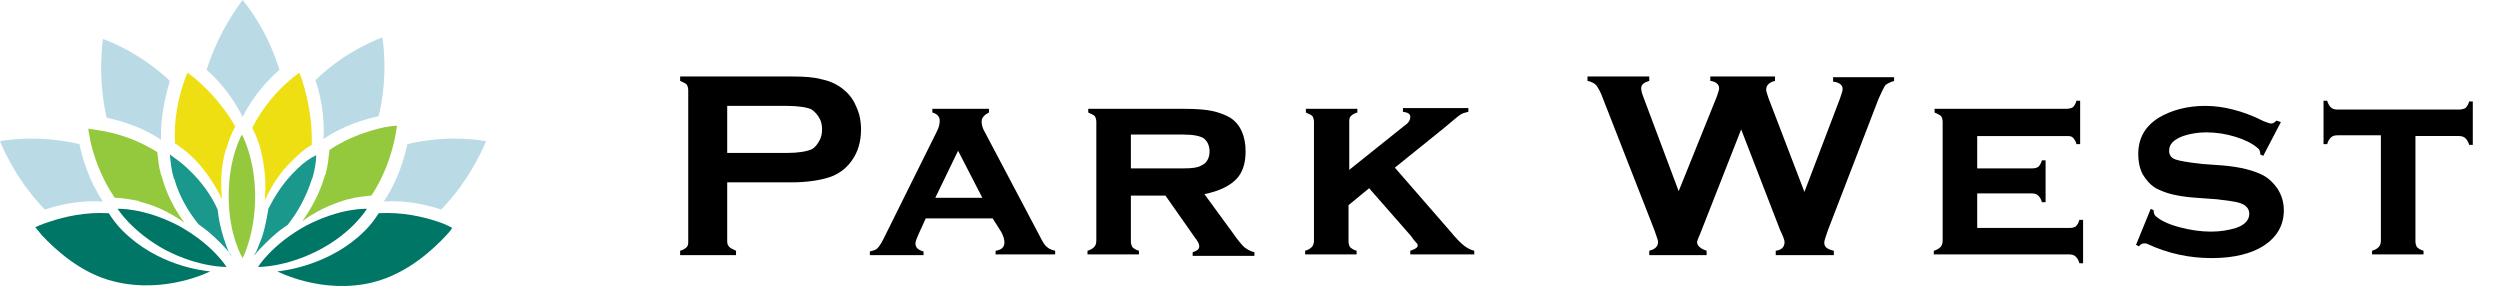
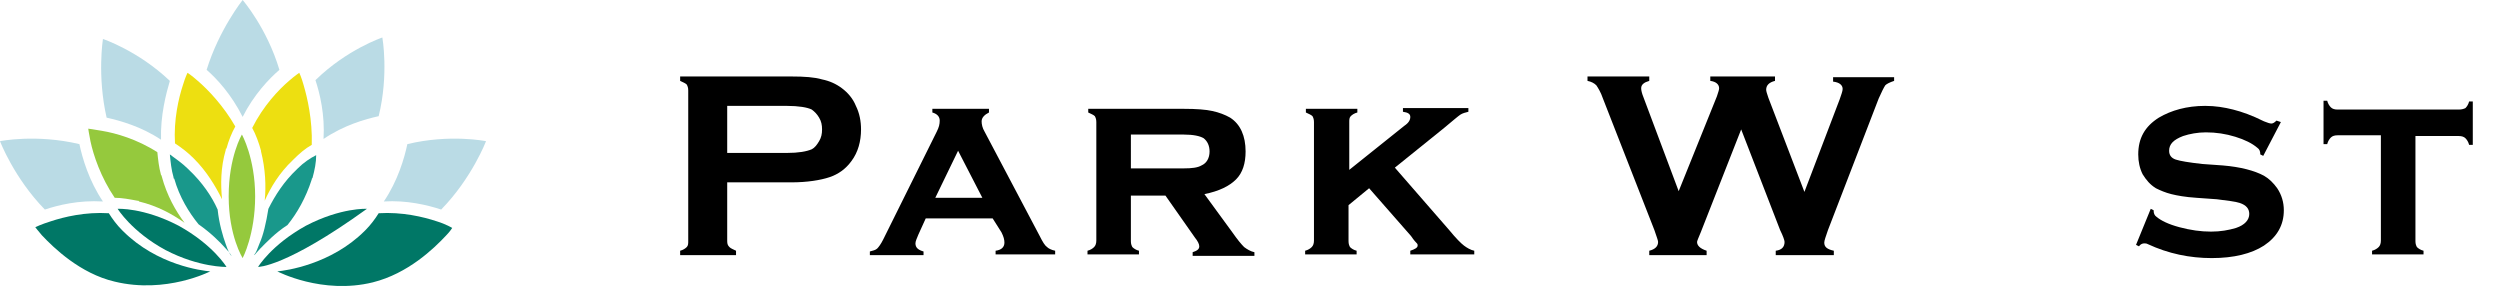
<svg xmlns="http://www.w3.org/2000/svg" id="Logo" viewBox="0 0 340 39" tw="w-full h-full">
  <path class="st0" style=" fill: #badbe5 " d="M33,15.9c1.5-3,3.6-5.2,5-6.4C36.3,3.8,33,0,33,0s-3.2,4-4.9,9.5C29.5,10.7,31.5,12.9,33,15.9" />
-   <path class="st1" style="             fill: #007766;           " d="M35.1,36.3c0,0,1.8-3,6.5-5.6c4.8-2.5,8.3-2.3,8.3-2.3S48,31.6,43.4,34C38.8,36.4,35.1,36.3,35.1,36.3" />
+   <path class="st1" style="             fill: #007766;           " d="M35.1,36.3c0,0,1.8-3,6.5-5.6c4.8-2.5,8.3-2.3,8.3-2.3C38.8,36.4,35.1,36.3,35.1,36.3" />
  <path class="st1" style="             fill: #007766;           " d="M30.8,36.3c0,0-1.8-3-6.5-5.6c-4.8-2.5-8.3-2.3-8.3-2.3s1.9,3.1,6.5,5.6C27.1,36.4,30.8,36.3,30.8,36.3" />
  <path class="st1" style="             fill: #007766;           " d="M59.4,30.1c-1.8-0.6-4.7-1.3-7.9-1.1c-0.5,0.8-1.1,1.6-1.8,2.3c0,0-0.1,0.1-0.1,0.1c-4.6,4.6-10.8,5.4-11.8,5.5  c0,0-0.1,0-0.1,0c0,0,6.1,3.2,13,1.5c4.8-1.2,8.3-4.6,9.9-6.3c0.6-0.6,0.9-1.1,0.9-1.1S60.7,30.5,59.4,30.1" />
  <path class="st1" style="             fill: #007766;           " d="M28.5,36.9c-1-0.1-7.1-0.8-11.8-5.5c0,0-0.1-0.1-0.1-0.1c-0.7-0.7-1.3-1.5-1.8-2.3c-3.2-0.2-6.1,0.5-7.9,1.1  c-1.3,0.4-2.1,0.8-2.1,0.8s0.3,0.4,0.9,1.1c1.6,1.7,5.2,5.2,9.9,6.3c7,1.7,13-1.4,13-1.4S28.6,36.9,28.5,36.9" />
  <path class="st0" style="             fill: #badbe5;           " d="M23.1,11c-4.3-4.1-9.1-5.7-9.1-5.7s-0.8,5,0.5,10.7c1.8,0.4,4.7,1.2,7.4,3C21.8,15.7,22.6,12.7,23.1,11" />
  <path class="st0" style="             fill: #badbe5;           " d="M44,18.9c2.8-1.9,5.7-2.7,7.5-3.1C52.9,10.1,52,5.1,52,5.1s-4.8,1.6-9.1,5.8C43.5,12.7,44.2,15.6,44,18.9" />
  <path class="st2" style="             fill: #eddf11;           " d="M26.9,11c-0.9-0.8-1.4-1.1-1.4-1.1s-0.3,0.6-0.6,1.6c-0.6,1.8-1.3,4.8-1.1,8c0.9,0.6,1.7,1.2,2.5,2  c0,0,0.1,0.1,0.1,0.1c1.7,1.7,2.9,3.7,3.8,5.5c-0.2-2-0.2-4.3,0.5-6.7c0-0.1,0-0.2,0.1-0.2c0.3-1.1,0.7-2.1,1.2-3  C30.4,14.4,28.3,12.2,26.9,11" />
  <path class="st2" style="             fill: #eddf11;           " d="M41.3,11.6c-0.3-1.1-0.6-1.7-0.6-1.7s-0.6,0.4-1.4,1.1c-1.4,1.2-3.5,3.4-5,6.4c0.5,0.9,0.9,2,1.2,3.1  c0,0,0,0.1,0,0.1c0.6,2.4,0.7,4.7,0.5,6.7c0.8-1.8,2-3.8,3.8-5.5c0,0,0.1-0.1,0.1-0.1c0.8-0.8,1.6-1.5,2.5-2  C42.5,16.3,41.8,13.3,41.3,11.6" />
  <path class="st3" style="             fill: #95c93d;           " d="M33,35.1c0,0-1.9-3-1.9-8.4s1.8-8.4,1.8-8.4s1.8,3.2,1.8,8.4S33,35.1,33,35.1" />
  <path class="st0" style="             fill: #badbe5;           " d="M60,28.5c4.2-4.3,6.1-9.3,6.1-9.3s-4.9-1-10.7,0.4c-0.4,1.9-1.3,5-3.2,7.8C55.3,27.2,58.2,27.9,60,28.5" />
  <path class="st0" style="             fill: #badbe5;           " d="M14,27.4c-1.9-2.8-2.8-5.9-3.2-7.8C4.9,18.2,0,19.2,0,19.2s1.9,5,6.1,9.3C7.9,27.9,10.7,27.2,14,27.4" />
-   <path class="st3" style="             fill: #95c93d;           " d="M52.3,17.3c-1.8,0.4-4.7,1.2-7.5,3.1c-0.1,1-0.2,2.1-0.5,3.2c0,0.1,0,0.2-0.1,0.2c-0.7,2.5-1.9,4.6-3.1,6.3  c1.6-1.2,3.7-2.3,6.2-3c0,0,0.1,0,0.1,0c1-0.3,2.1-0.4,3.1-0.5c1.9-2.8,2.8-5.9,3.2-7.8c0.2-1.1,0.3-1.7,0.3-1.7  S53.4,17.1,52.3,17.3" />
  <path class="st3" style="             fill: #95c93d;           " d="M22,24c0-0.1,0-0.1-0.1-0.2c-0.3-1.1-0.4-2.1-0.5-3.1c-2.8-1.8-5.7-2.6-7.5-2.9c-1.1-0.2-1.9-0.3-1.9-0.3  s0.1,0.7,0.3,1.7c0.4,1.9,1.4,4.9,3.3,7.7c1,0,2,0.2,3.1,0.4c0.1,0,0.2,0,0.2,0.1c2.5,0.6,4.5,1.7,6.2,2.9  C23.9,28.7,22.7,26.6,22,24" />
  <path class="st4" style="             fill: #19988b;           " d="M30.7,33.2c-0.4-1.1-0.9-2.8-1.1-4.7c-0.8-1.8-2.1-3.7-3.9-5.4c0,0-0.1-0.1-0.1-0.1c-0.8-0.8-1.7-1.4-2.5-2  c0.1,1,0.2,2.1,0.5,3.1c0,0.1,0,0.2,0.1,0.2c0.7,2.5,2,4.6,3.3,6.2c1.7,1.2,2.9,2.4,3.7,3.3c0.5,0.5,0.8,1,0.8,1  C31.3,34.7,31,34.1,30.7,33.2" />
  <path class="st4" style="             fill: #19988b;           " d="M40.5,22.9c0,0-0.1,0.1-0.1,0.1c-1.8,1.7-3,3.6-3.9,5.4c-0.3,1.9-0.7,3.6-1.2,4.7c-0.3,0.8-0.5,1.3-0.7,1.5  l0,0.1c0,0,0,0,0,0c0,0,0,0,0,0c0,0,0,0,0,0l0,0c0,0,0,0,0,0c0.1-0.1,0.4-0.5,0.8-0.9c0.8-0.8,2-2.1,3.7-3.2  c1.3-1.6,2.5-3.7,3.3-6.2c0-0.1,0-0.1,0.1-0.2c0.3-1.1,0.5-2.1,0.5-3.1C42.2,21.5,41.3,22.1,40.5,22.9" />
  <path d="M98.9,24.8v8c0,0.4,0.1,0.6,0.3,0.8c0.2,0.2,0.5,0.3,0.9,0.5v0.6h-7.6v-0.6c0.4-0.1,0.7-0.3,0.9-0.5  c0.2-0.2,0.2-0.5,0.2-0.8V12.3c0-0.4-0.1-0.6-0.2-0.8c-0.2-0.2-0.5-0.3-0.9-0.5v-0.6h15.1c1.8,0,3.2,0.1,4.2,0.4  c1,0.2,1.9,0.6,2.7,1.2c0.8,0.6,1.5,1.4,1.9,2.4c0.5,1,0.7,2.1,0.7,3.2c0,1.6-0.4,3.1-1.3,4.3c-0.8,1.1-1.8,1.8-3,2.2  c-1.2,0.4-3,0.7-5.2,0.7H98.9z M98.9,20.8h8.1c1.6,0,2.7-0.2,3.4-0.5c0.4-0.2,0.7-0.6,1-1.1c0.3-0.5,0.4-1,0.4-1.6  c0-0.6-0.1-1.1-0.4-1.6c-0.3-0.5-0.6-0.8-1-1.1c-0.6-0.3-1.8-0.5-3.4-0.5h-8.1V20.8z" />
  <path d="M135,29.7h-9.1l-1,2.2c-0.2,0.5-0.4,0.9-0.4,1.2c0,0.6,0.4,0.9,1.1,1.1v0.5h-7.3v-0.5c0.4-0.1,0.8-0.2,1-0.4  c0.2-0.2,0.5-0.6,0.8-1.2l7.3-14.7c0.3-0.6,0.4-1,0.4-1.5c0-0.5-0.3-0.9-1-1.1v-0.5h7.7v0.5c-0.6,0.3-1,0.7-1,1.2  c0,0.4,0.1,0.9,0.4,1.4l7.5,14.2c0.4,0.8,0.7,1.3,1,1.5c0.2,0.2,0.6,0.4,1.1,0.5v0.5h-8.1v-0.5c0.8-0.1,1.2-0.5,1.2-1.1  c0-0.4-0.1-0.8-0.4-1.4L135,29.7z M133.6,26.9l-3.3-6.4l-3.1,6.4H133.6z" />
  <path d="M153.8,26.5v6.3c0,0.4,0.1,0.6,0.2,0.8c0.2,0.2,0.5,0.4,0.9,0.5v0.5h-7v-0.5c0.4-0.1,0.7-0.3,0.9-0.5  c0.2-0.2,0.3-0.5,0.3-0.9V16.6c0-0.4-0.1-0.6-0.2-0.8c-0.2-0.2-0.5-0.3-0.9-0.5v-0.5h13c1.7,0,3,0.1,3.9,0.3  c0.9,0.2,1.7,0.5,2.4,0.9c1.4,0.9,2.1,2.5,2.1,4.6c0,1.6-0.4,2.9-1.3,3.8c-0.9,0.9-2.3,1.6-4.3,2l3.8,5.2c0.7,1,1.2,1.6,1.6,2  c0.4,0.3,0.9,0.6,1.4,0.7v0.5h-8.4v-0.5c0.6-0.2,0.9-0.4,0.9-0.8c0-0.3-0.2-0.7-0.6-1.2l-4-5.7H153.8z M153.8,22.9h7.2  c1.1,0,1.9-0.1,2.4-0.4c0.7-0.3,1.1-1,1.1-1.9c0-0.8-0.3-1.4-0.8-1.8c-0.5-0.3-1.4-0.5-2.7-0.5h-7.2V22.9z" />
  <path d="M186.2,25.6l-2.8,2.3v4.9c0,0.4,0.1,0.6,0.2,0.8c0.2,0.2,0.5,0.4,0.9,0.5v0.5h-7v-0.5c0.4-0.1,0.7-0.3,0.9-0.5  c0.2-0.2,0.3-0.5,0.3-0.9V16.6c0-0.4-0.1-0.6-0.2-0.8c-0.2-0.2-0.5-0.3-0.9-0.5v-0.5h7v0.5c-0.4,0.1-0.7,0.3-0.9,0.5  c-0.2,0.2-0.2,0.5-0.2,0.8v6.5l7.5-6c0.6-0.4,0.8-0.8,0.8-1.2c0-0.4-0.3-0.6-1-0.7v-0.5h8.9v0.5c-0.4,0.1-0.8,0.2-1.1,0.4  c-0.3,0.2-1,0.8-2.2,1.8l-6.7,5.4l7.4,8.5c0.9,1.1,1.6,1.8,2,2.1c0.4,0.3,0.9,0.6,1.4,0.7v0.5h-8.7v-0.5c0.6-0.2,1-0.4,1-0.7  c0-0.1,0-0.2-0.1-0.3s-0.4-0.4-0.8-1L186.2,25.6z" />
  <path d="M236.8,17.6l-5.5,14c-0.3,0.7-0.5,1.2-0.5,1.3c0,0.5,0.4,0.9,1.3,1.2v0.6h-7.8v-0.6c0.8-0.2,1.2-0.6,1.2-1.2  c0-0.2-0.2-0.7-0.5-1.6L218,13.4c-0.3-0.9-0.7-1.5-0.9-1.8c-0.3-0.3-0.7-0.5-1.2-0.6v-0.6h8.4V11c-0.7,0.2-1.1,0.5-1.1,1  c0,0.3,0.1,0.7,0.3,1.2l4.8,12.8l5.2-12.9c0.2-0.6,0.3-0.9,0.3-1.1c0-0.5-0.4-0.9-1.2-1v-0.6h8.8V11c-0.8,0.2-1.2,0.6-1.2,1.2  c0,0.2,0.1,0.5,0.3,1.1l4.9,12.8l4.8-12.6c0.2-0.6,0.4-1.1,0.4-1.4c0-0.5-0.4-0.9-1.3-1v-0.6h8.3V11c-0.6,0.2-1,0.4-1.2,0.6  c-0.2,0.3-0.5,0.9-0.9,1.8l-6.9,17.9c-0.3,0.9-0.5,1.4-0.5,1.7c0,0.6,0.4,0.9,1.3,1.1v0.6h-7.9v-0.6c0.8-0.1,1.2-0.5,1.2-1.2  c0-0.2-0.2-0.8-0.6-1.6L236.8,17.6z" />
-   <path d="M268.9,26.2v4.8h12.6c0.4,0,0.6-0.1,0.8-0.2c0.2-0.2,0.4-0.5,0.5-0.9h0.5v5.9h-0.5c-0.1-0.4-0.3-0.7-0.5-0.9  c-0.2-0.2-0.5-0.3-0.9-0.3H263v-0.5c0.4-0.1,0.7-0.3,0.9-0.5c0.2-0.2,0.3-0.5,0.3-0.9V16.6c0-0.4-0.1-0.6-0.2-0.8  c-0.2-0.2-0.5-0.3-0.9-0.5v-0.5H281c0.4,0,0.7-0.1,0.9-0.2c0.2-0.2,0.4-0.5,0.5-0.9h0.5v5.9h-0.5c-0.1-0.4-0.3-0.7-0.5-0.9  c-0.2-0.2-0.5-0.2-0.9-0.2h-12.1v4.4h7.5c0.4,0,0.6-0.1,0.8-0.2c0.2-0.2,0.4-0.5,0.5-0.9h0.5v5.7h-0.5c-0.1-0.4-0.3-0.7-0.5-0.9  c-0.2-0.2-0.5-0.3-0.9-0.3H268.9z" />
  <path d="M310.2,16.6l-2.4,4.6l-0.4-0.2c0-0.4-0.1-0.7-0.4-0.9c-0.7-0.6-1.7-1.1-3-1.5c-1.3-0.4-2.6-0.6-4-0.6  c-1.1,0-2.2,0.2-3.1,0.5c-1.3,0.5-1.9,1.1-1.9,2c0,0.6,0.3,1,0.9,1.2c0.6,0.2,1.8,0.4,3.6,0.6l2.8,0.2c2.4,0.2,4.3,0.7,5.6,1.4  c0.7,0.4,1.3,1,1.8,1.7c0.6,0.9,0.9,1.9,0.9,3c0,2-0.9,3.6-2.7,4.8c-1.7,1.1-4.1,1.7-7.1,1.7c-3,0-5.9-0.6-8.7-1.9  c-0.2-0.1-0.3-0.1-0.5-0.1c-0.2,0-0.5,0.1-0.7,0.4l-0.4-0.2l2-4.9l0.4,0.2v0.1c0,0.3,0.1,0.6,0.4,0.8c0.6,0.5,1.6,1,3.1,1.4  c1.5,0.4,2.9,0.6,4.3,0.6c1.3,0,2.4-0.2,3.4-0.5c1.2-0.4,1.8-1.1,1.8-1.9c0-0.7-0.4-1.2-1.3-1.5c-0.6-0.2-1.6-0.3-3.1-0.5l-2.8-0.2  c-1.5-0.1-2.6-0.3-3.4-0.5c-0.8-0.2-1.5-0.5-2.1-0.8c-0.8-0.5-1.3-1.1-1.8-1.9c-0.4-0.8-0.6-1.7-0.6-2.7c0-2.2,0.9-3.8,2.8-5  c1.7-1,3.8-1.6,6.3-1.6c1.4,0,2.6,0.2,3.8,0.5c1.2,0.3,2.6,0.8,4.2,1.6c0.5,0.2,0.8,0.3,1,0.3c0.2,0,0.4-0.1,0.7-0.4L310.2,16.6z" />
  <path d="M328.5,18.4v14.4c0,0.4,0.1,0.6,0.2,0.8c0.2,0.2,0.5,0.4,0.9,0.5v0.5h-7v-0.5c0.4-0.1,0.7-0.3,0.9-0.5  c0.2-0.2,0.3-0.5,0.3-0.9V18.4h-5.9c-0.4,0-0.7,0.1-0.9,0.3c-0.2,0.2-0.4,0.5-0.5,0.9h-0.5v-5.9h0.5c0.1,0.4,0.3,0.7,0.5,0.9  c0.2,0.2,0.5,0.3,0.9,0.3h16.5c0.4,0,0.7-0.1,0.9-0.2c0.2-0.2,0.4-0.5,0.5-0.9h0.5v5.9h-0.5c-0.1-0.4-0.3-0.7-0.5-0.9  c-0.2-0.2-0.5-0.3-0.9-0.3H328.5z" />
</svg>